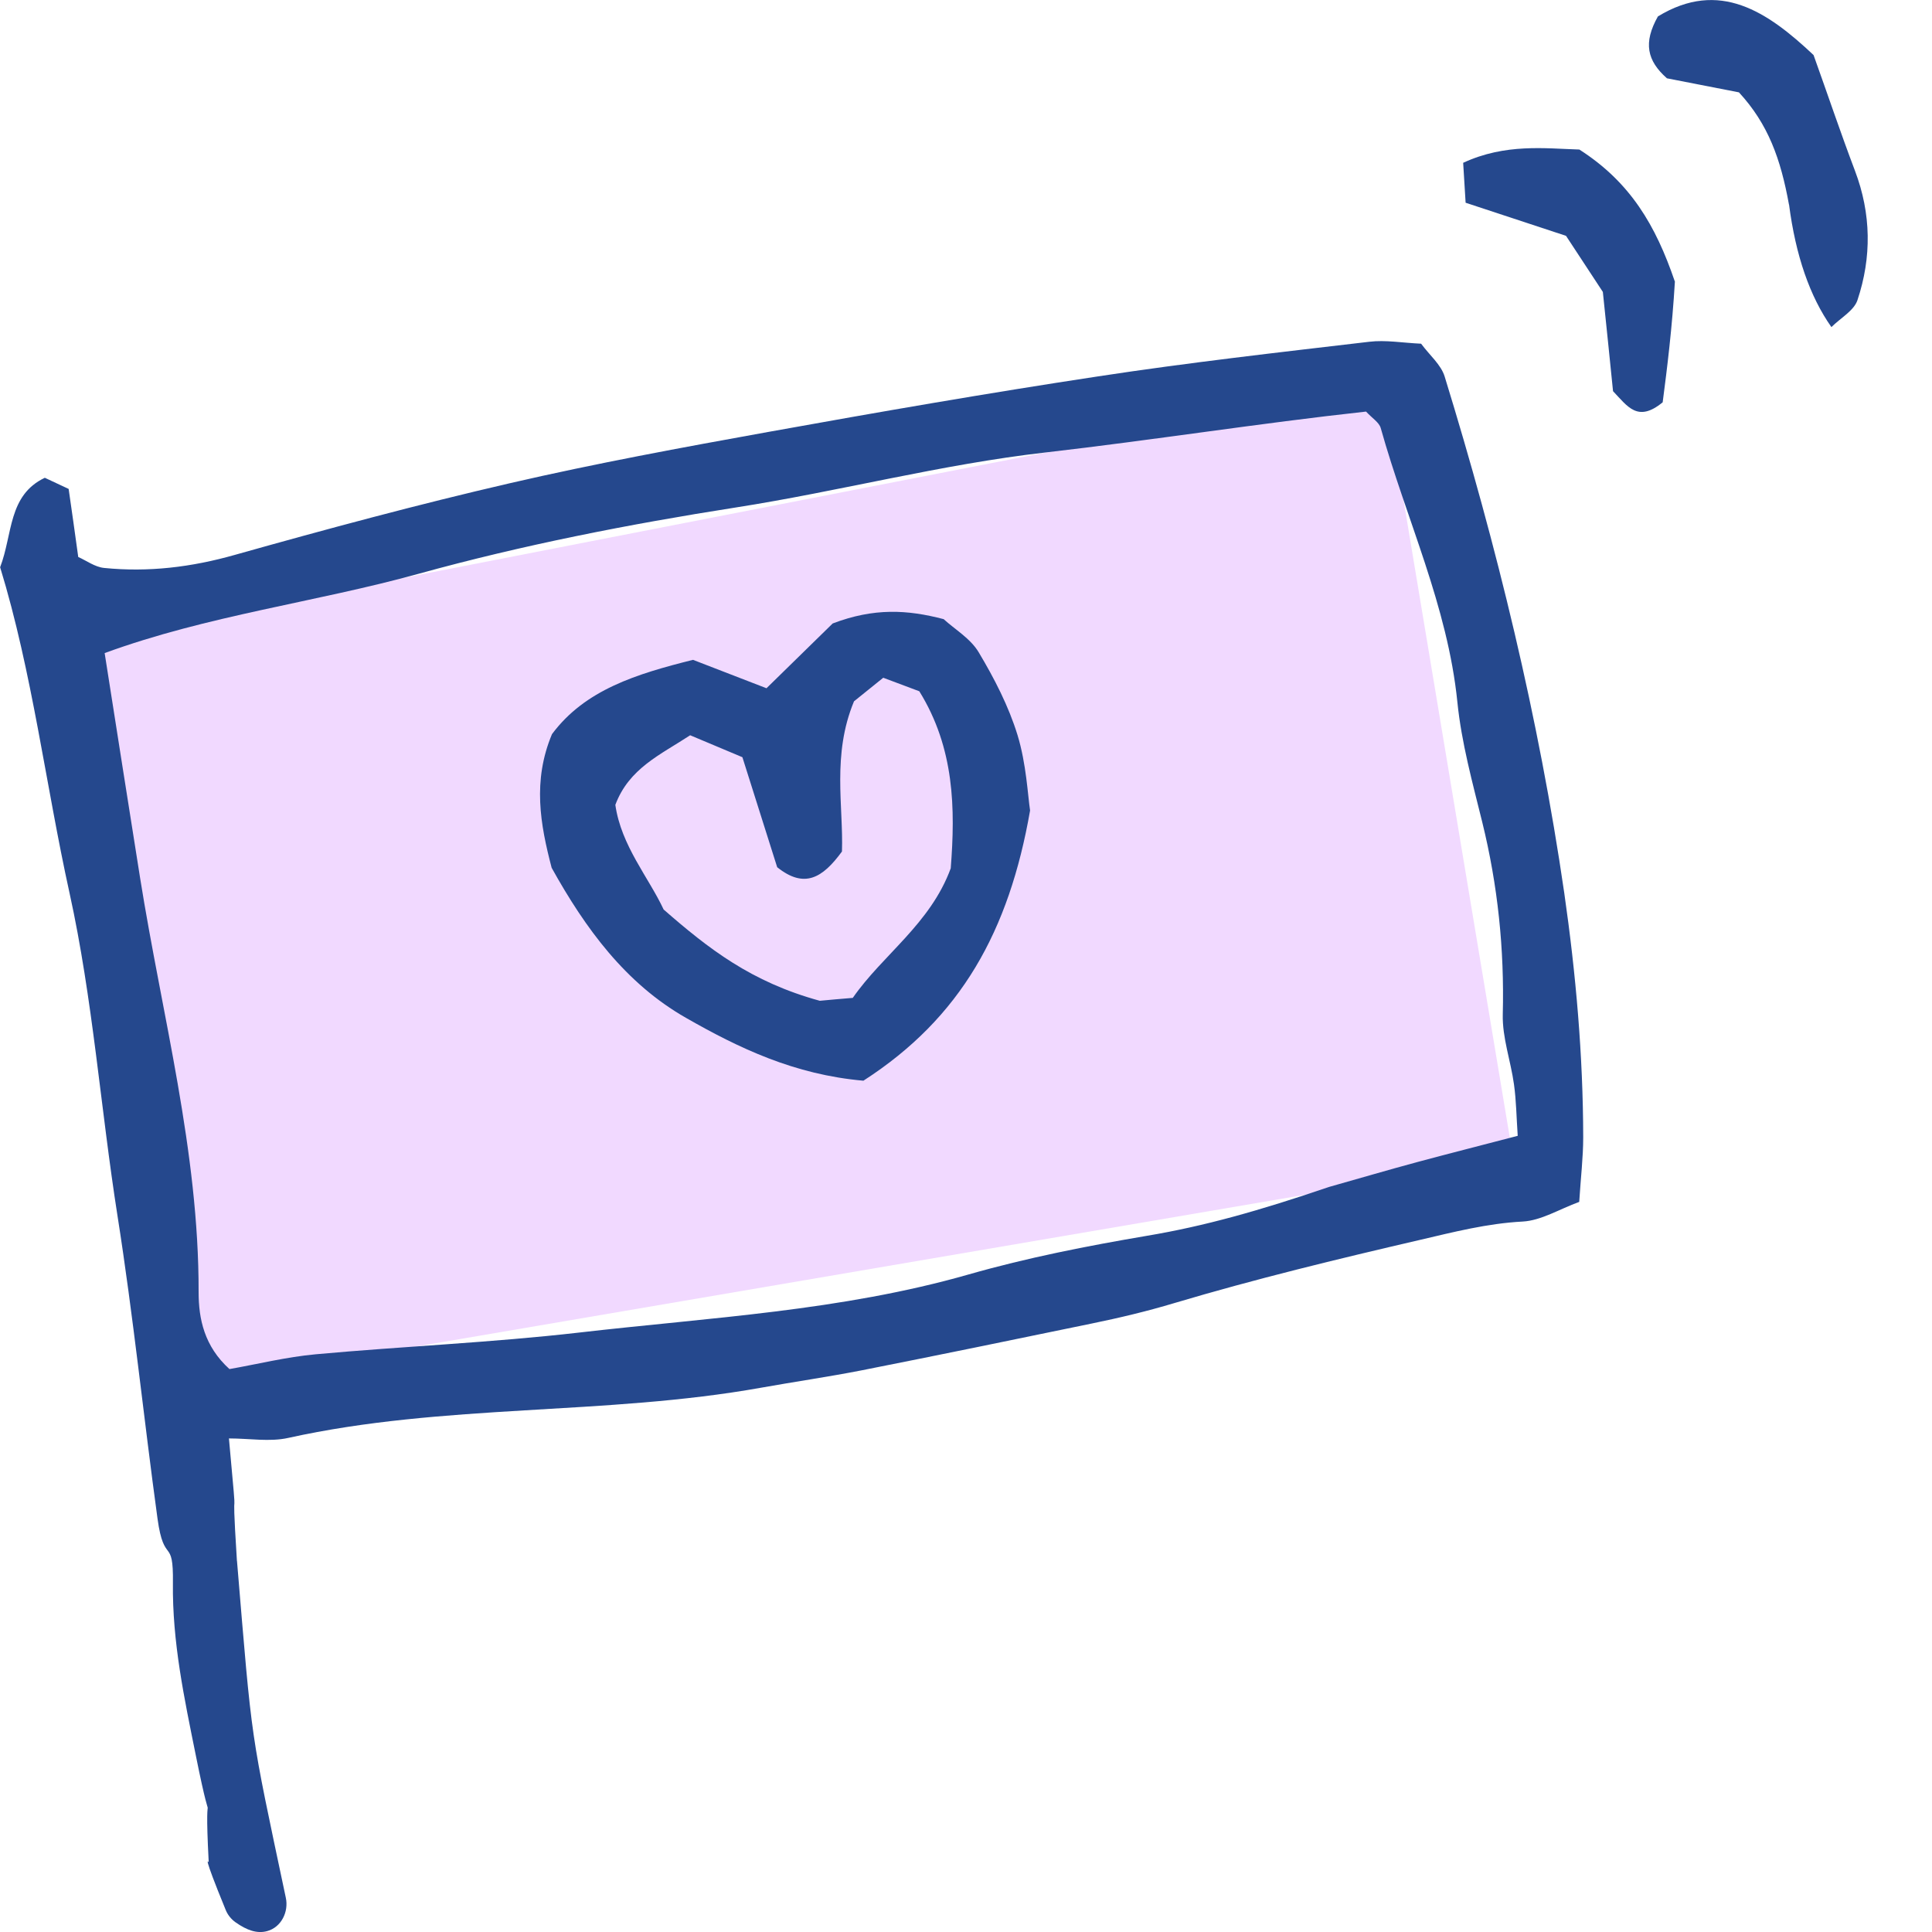
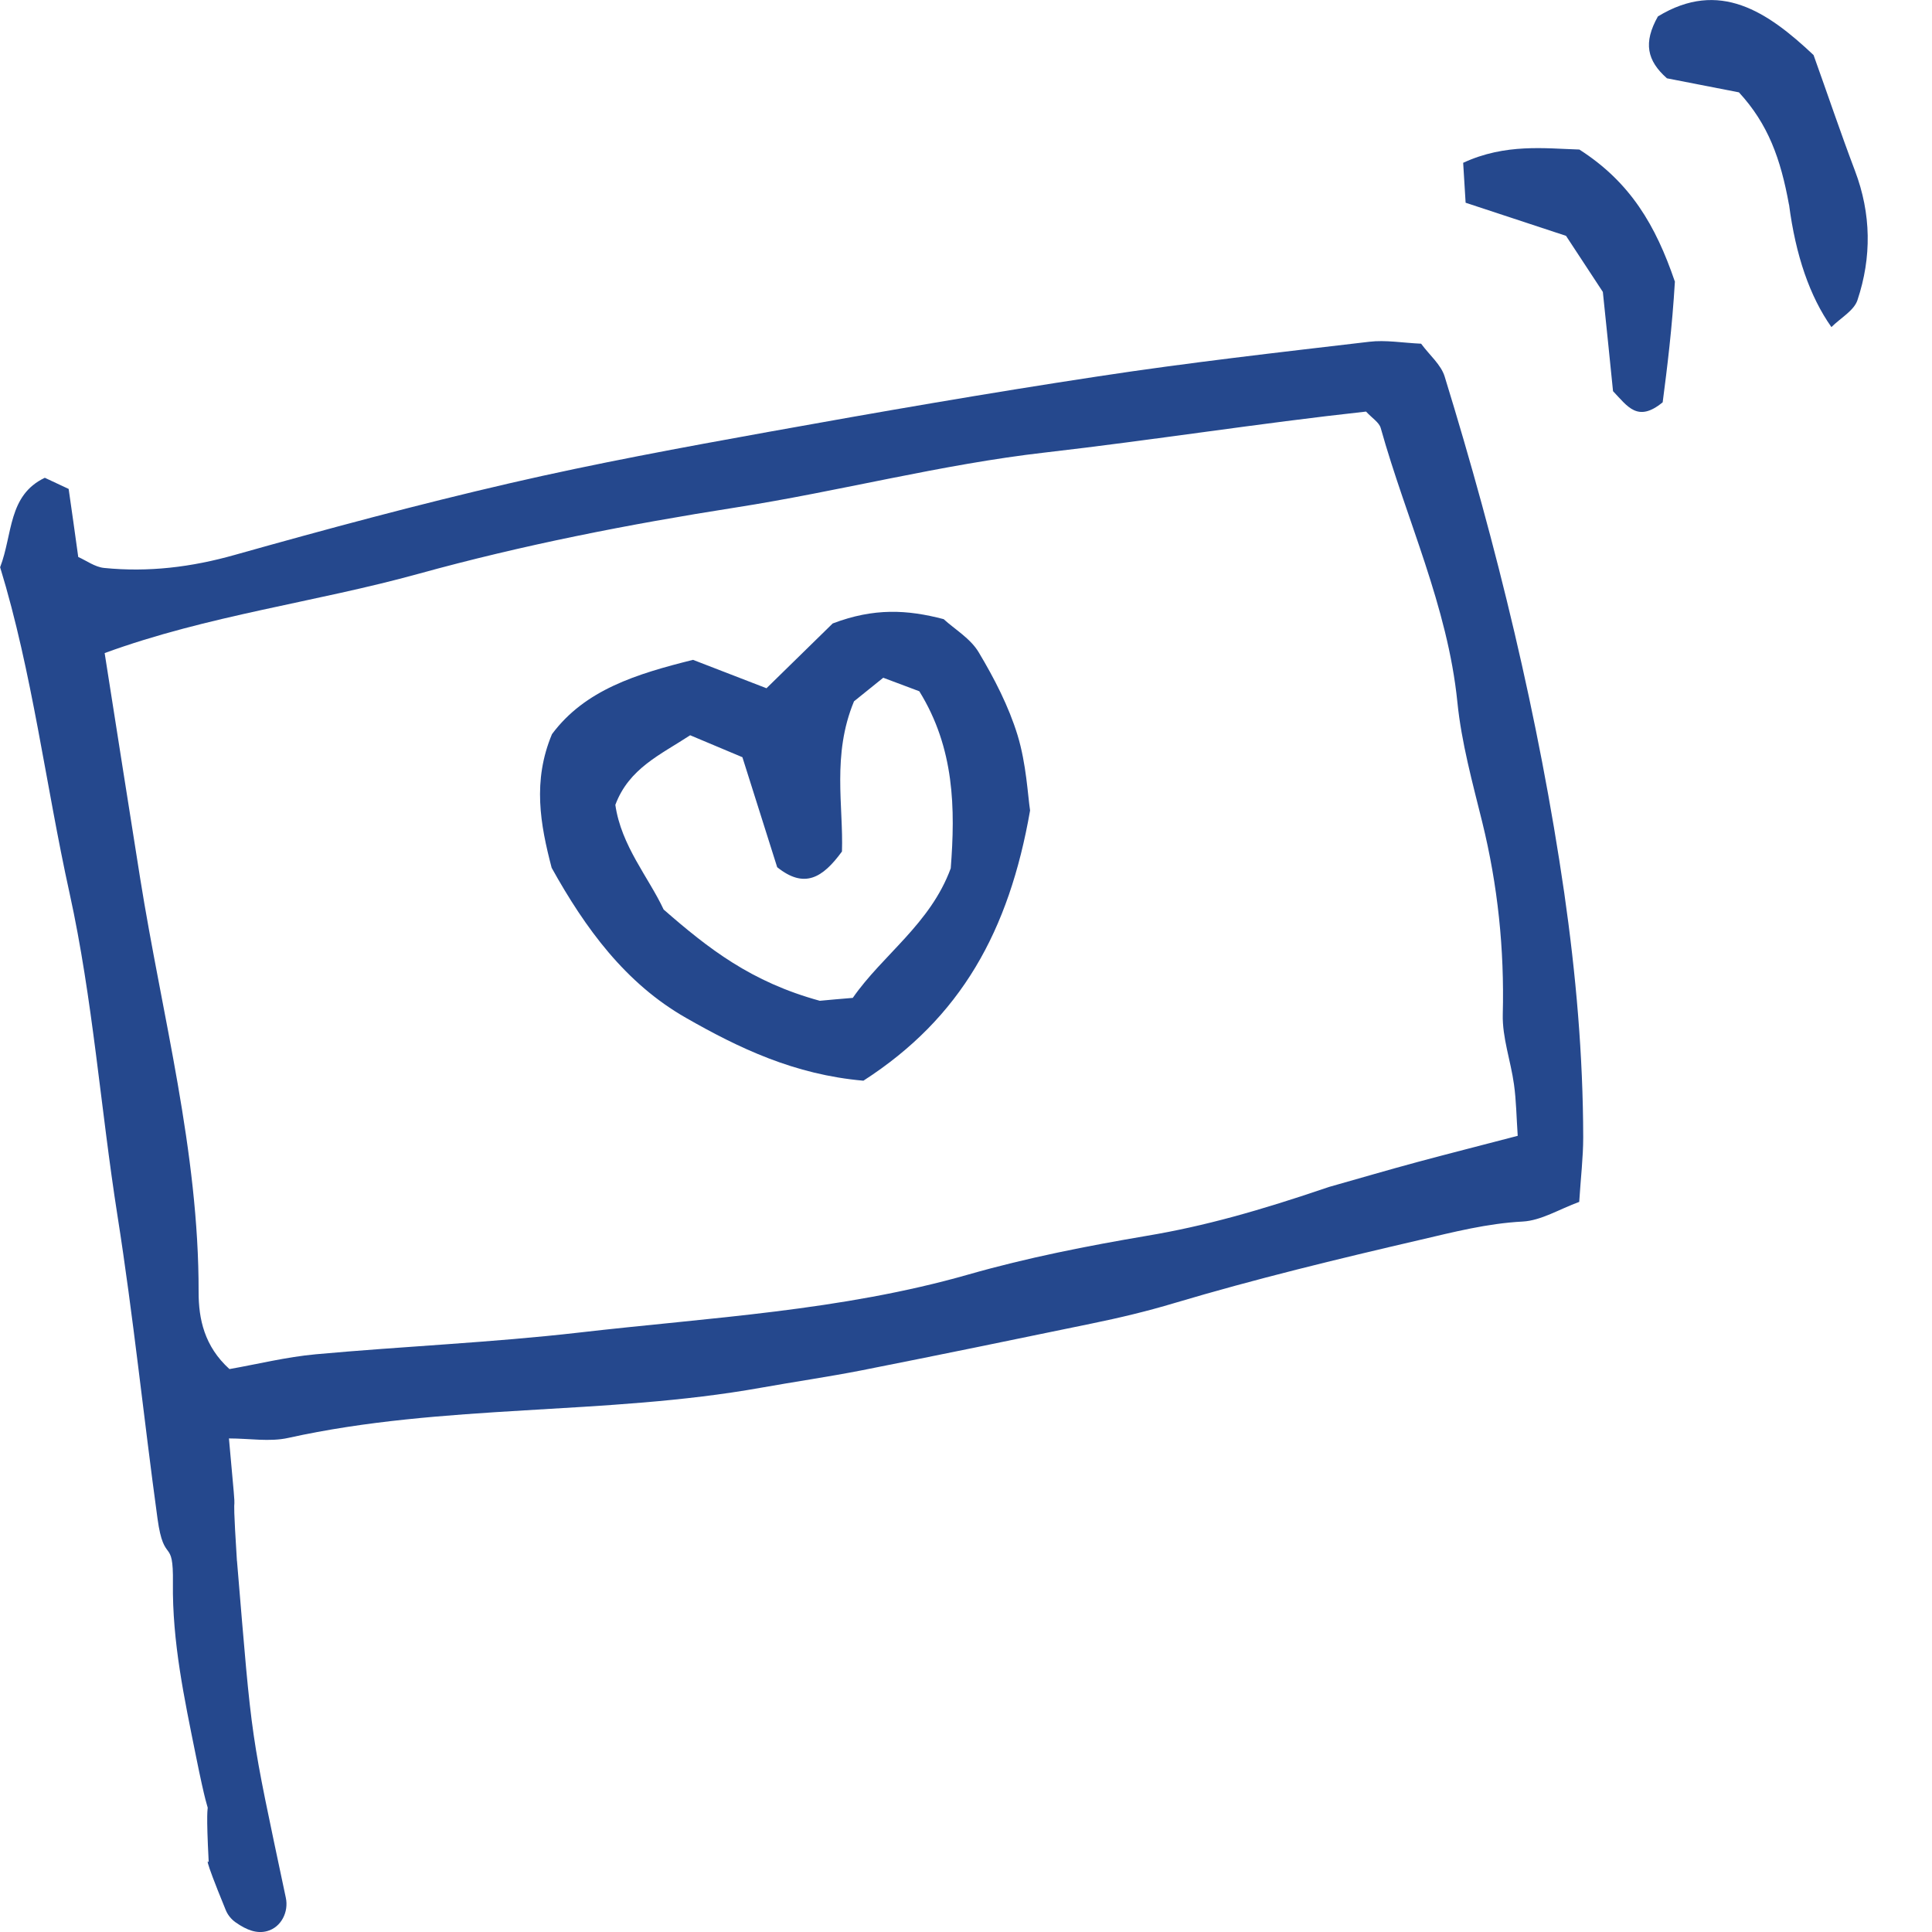
<svg xmlns="http://www.w3.org/2000/svg" width="30" height="30" viewBox="0 0 30 30" fill="none">
  <g clip-path="url(#clip0_8297_11188)">
-     <path d="M21.5 6L1 10L3 21.5L23.5 18L21.5 6Z" fill="#F1D9FF" />
    <path d="M3.68 24.238C3.921 27.125 3.878 26.818 4.438 29.467C4.486 29.688 4.366 29.927 4.149 29.986C3.992 30.029 3.834 29.974 3.657 29.849C3.587 29.799 3.533 29.731 3.502 29.651C3.127 28.735 3.241 28.918 3.241 28.918C3.157 27.334 3.351 28.805 3.038 27.245C2.862 26.373 2.674 25.497 2.685 24.579C2.695 23.85 2.547 24.314 2.446 23.582C2.231 22.015 2.07 20.437 1.824 18.876C1.562 17.209 1.441 15.511 1.081 13.873C0.707 12.176 0.503 10.445 0.002 8.808C0.199 8.296 0.123 7.691 0.696 7.419C0.801 7.468 0.892 7.511 1.066 7.592C1.111 7.901 1.161 8.258 1.215 8.649C1.339 8.703 1.473 8.805 1.617 8.819C2.304 8.888 2.973 8.807 3.644 8.617C5.062 8.218 6.486 7.834 7.919 7.503C9.247 7.196 10.589 6.949 11.93 6.707C13.633 6.4 15.337 6.104 17.047 5.845C18.448 5.631 19.856 5.472 21.261 5.307C21.516 5.276 21.78 5.324 22.067 5.337C22.198 5.515 22.377 5.663 22.433 5.848C23.242 8.476 23.894 11.142 24.29 13.868C24.471 15.127 24.582 16.39 24.584 17.66C24.584 17.972 24.546 18.284 24.522 18.663C24.21 18.777 23.932 18.952 23.646 18.968C23.093 18.997 22.576 19.13 22.041 19.255C20.766 19.551 19.494 19.859 18.239 20.233C17.813 20.361 17.381 20.464 16.946 20.553C15.753 20.8 14.562 21.045 13.367 21.281C12.854 21.381 12.335 21.456 11.82 21.548C9.391 21.983 6.896 21.792 4.475 22.328C4.188 22.392 3.875 22.336 3.555 22.336C3.72 24.139 3.574 22.584 3.679 24.238H3.68ZM20.647 18.428C21.103 18.3 21.555 18.166 22.013 18.043C22.508 17.91 23.005 17.784 23.567 17.637C23.547 17.341 23.544 17.087 23.509 16.838C23.459 16.474 23.326 16.113 23.335 15.751C23.361 14.739 23.258 13.747 23.016 12.765C22.864 12.149 22.693 11.53 22.63 10.901C22.479 9.41 21.837 8.065 21.44 6.647C21.415 6.558 21.307 6.494 21.212 6.391C19.555 6.572 17.897 6.835 16.233 7.026C14.619 7.21 13.033 7.629 11.426 7.88C9.766 8.14 8.116 8.463 6.502 8.909C4.897 9.353 3.228 9.555 1.625 10.141C1.816 11.354 1.994 12.495 2.176 13.636C2.517 15.774 3.089 17.876 3.084 20.065C3.084 20.479 3.172 20.905 3.563 21.259C3.991 21.184 4.445 21.071 4.905 21.029C6.266 20.905 7.635 20.848 8.992 20.692C11.017 20.458 13.062 20.356 15.043 19.789C15.949 19.53 16.881 19.347 17.812 19.189C18.701 19.04 19.557 18.799 20.646 18.428H20.647Z" fill="#25488D" />
    <path d="M27.779 3.177C27.65 2.466 27.456 1.926 27.002 1.434C26.647 1.364 26.244 1.286 25.884 1.216C25.574 0.941 25.514 0.664 25.744 0.255C26.698 -0.326 27.445 0.18 28.161 0.855C28.38 1.466 28.581 2.063 28.804 2.652C29.057 3.32 29.065 3.995 28.842 4.662C28.788 4.823 28.585 4.934 28.438 5.079C28.103 4.604 27.883 3.969 27.78 3.175L27.779 3.177Z" fill="#25488D" />
    <path d="M26.008 4.368C25.965 5.092 25.888 5.711 25.818 6.247C25.429 6.566 25.274 6.311 25.047 6.074C25 5.612 24.948 5.092 24.889 4.533C24.706 4.253 24.506 3.949 24.317 3.662C23.785 3.487 23.293 3.325 22.758 3.148C22.744 2.914 22.731 2.727 22.72 2.528C23.377 2.224 23.994 2.306 24.524 2.322C25.317 2.83 25.709 3.499 26.006 4.369L26.008 4.368Z" fill="#25488D" />
    <path d="M13.407 16.781C12.335 16.687 11.476 16.276 10.655 15.807C9.712 15.271 9.087 14.413 8.566 13.475C8.389 12.8 8.267 12.127 8.571 11.4C9.084 10.71 9.884 10.465 10.761 10.246C11.116 10.383 11.503 10.532 11.902 10.687C12.283 10.314 12.65 9.954 12.93 9.681C13.573 9.437 14.087 9.466 14.653 9.614C14.824 9.771 15.071 9.915 15.198 10.13C15.44 10.535 15.663 10.967 15.801 11.417C15.937 11.864 15.959 12.348 15.995 12.585C15.669 14.456 14.922 15.805 13.407 16.781ZM12.731 15.54C12.886 15.525 13.04 15.512 13.242 15.495C13.707 14.825 14.446 14.347 14.763 13.483C14.835 12.557 14.823 11.619 14.275 10.734C14.098 10.667 13.91 10.597 13.715 10.524C13.524 10.679 13.364 10.806 13.261 10.89C12.916 11.721 13.098 12.52 13.074 13.222C12.772 13.636 12.489 13.803 12.068 13.466C11.894 12.913 11.706 12.32 11.528 11.758C11.214 11.626 10.978 11.527 10.717 11.417C10.255 11.72 9.767 11.93 9.555 12.498C9.646 13.133 10.071 13.622 10.305 14.123C11 14.729 11.661 15.248 12.733 15.541L12.731 15.54Z" fill="#25488D" />
  </g>
  <defs>
    <clipPath id="clip0_8297_11188">
      <rect width="29" height="30" fill="white" />
    </clipPath>
  </defs>
</svg>